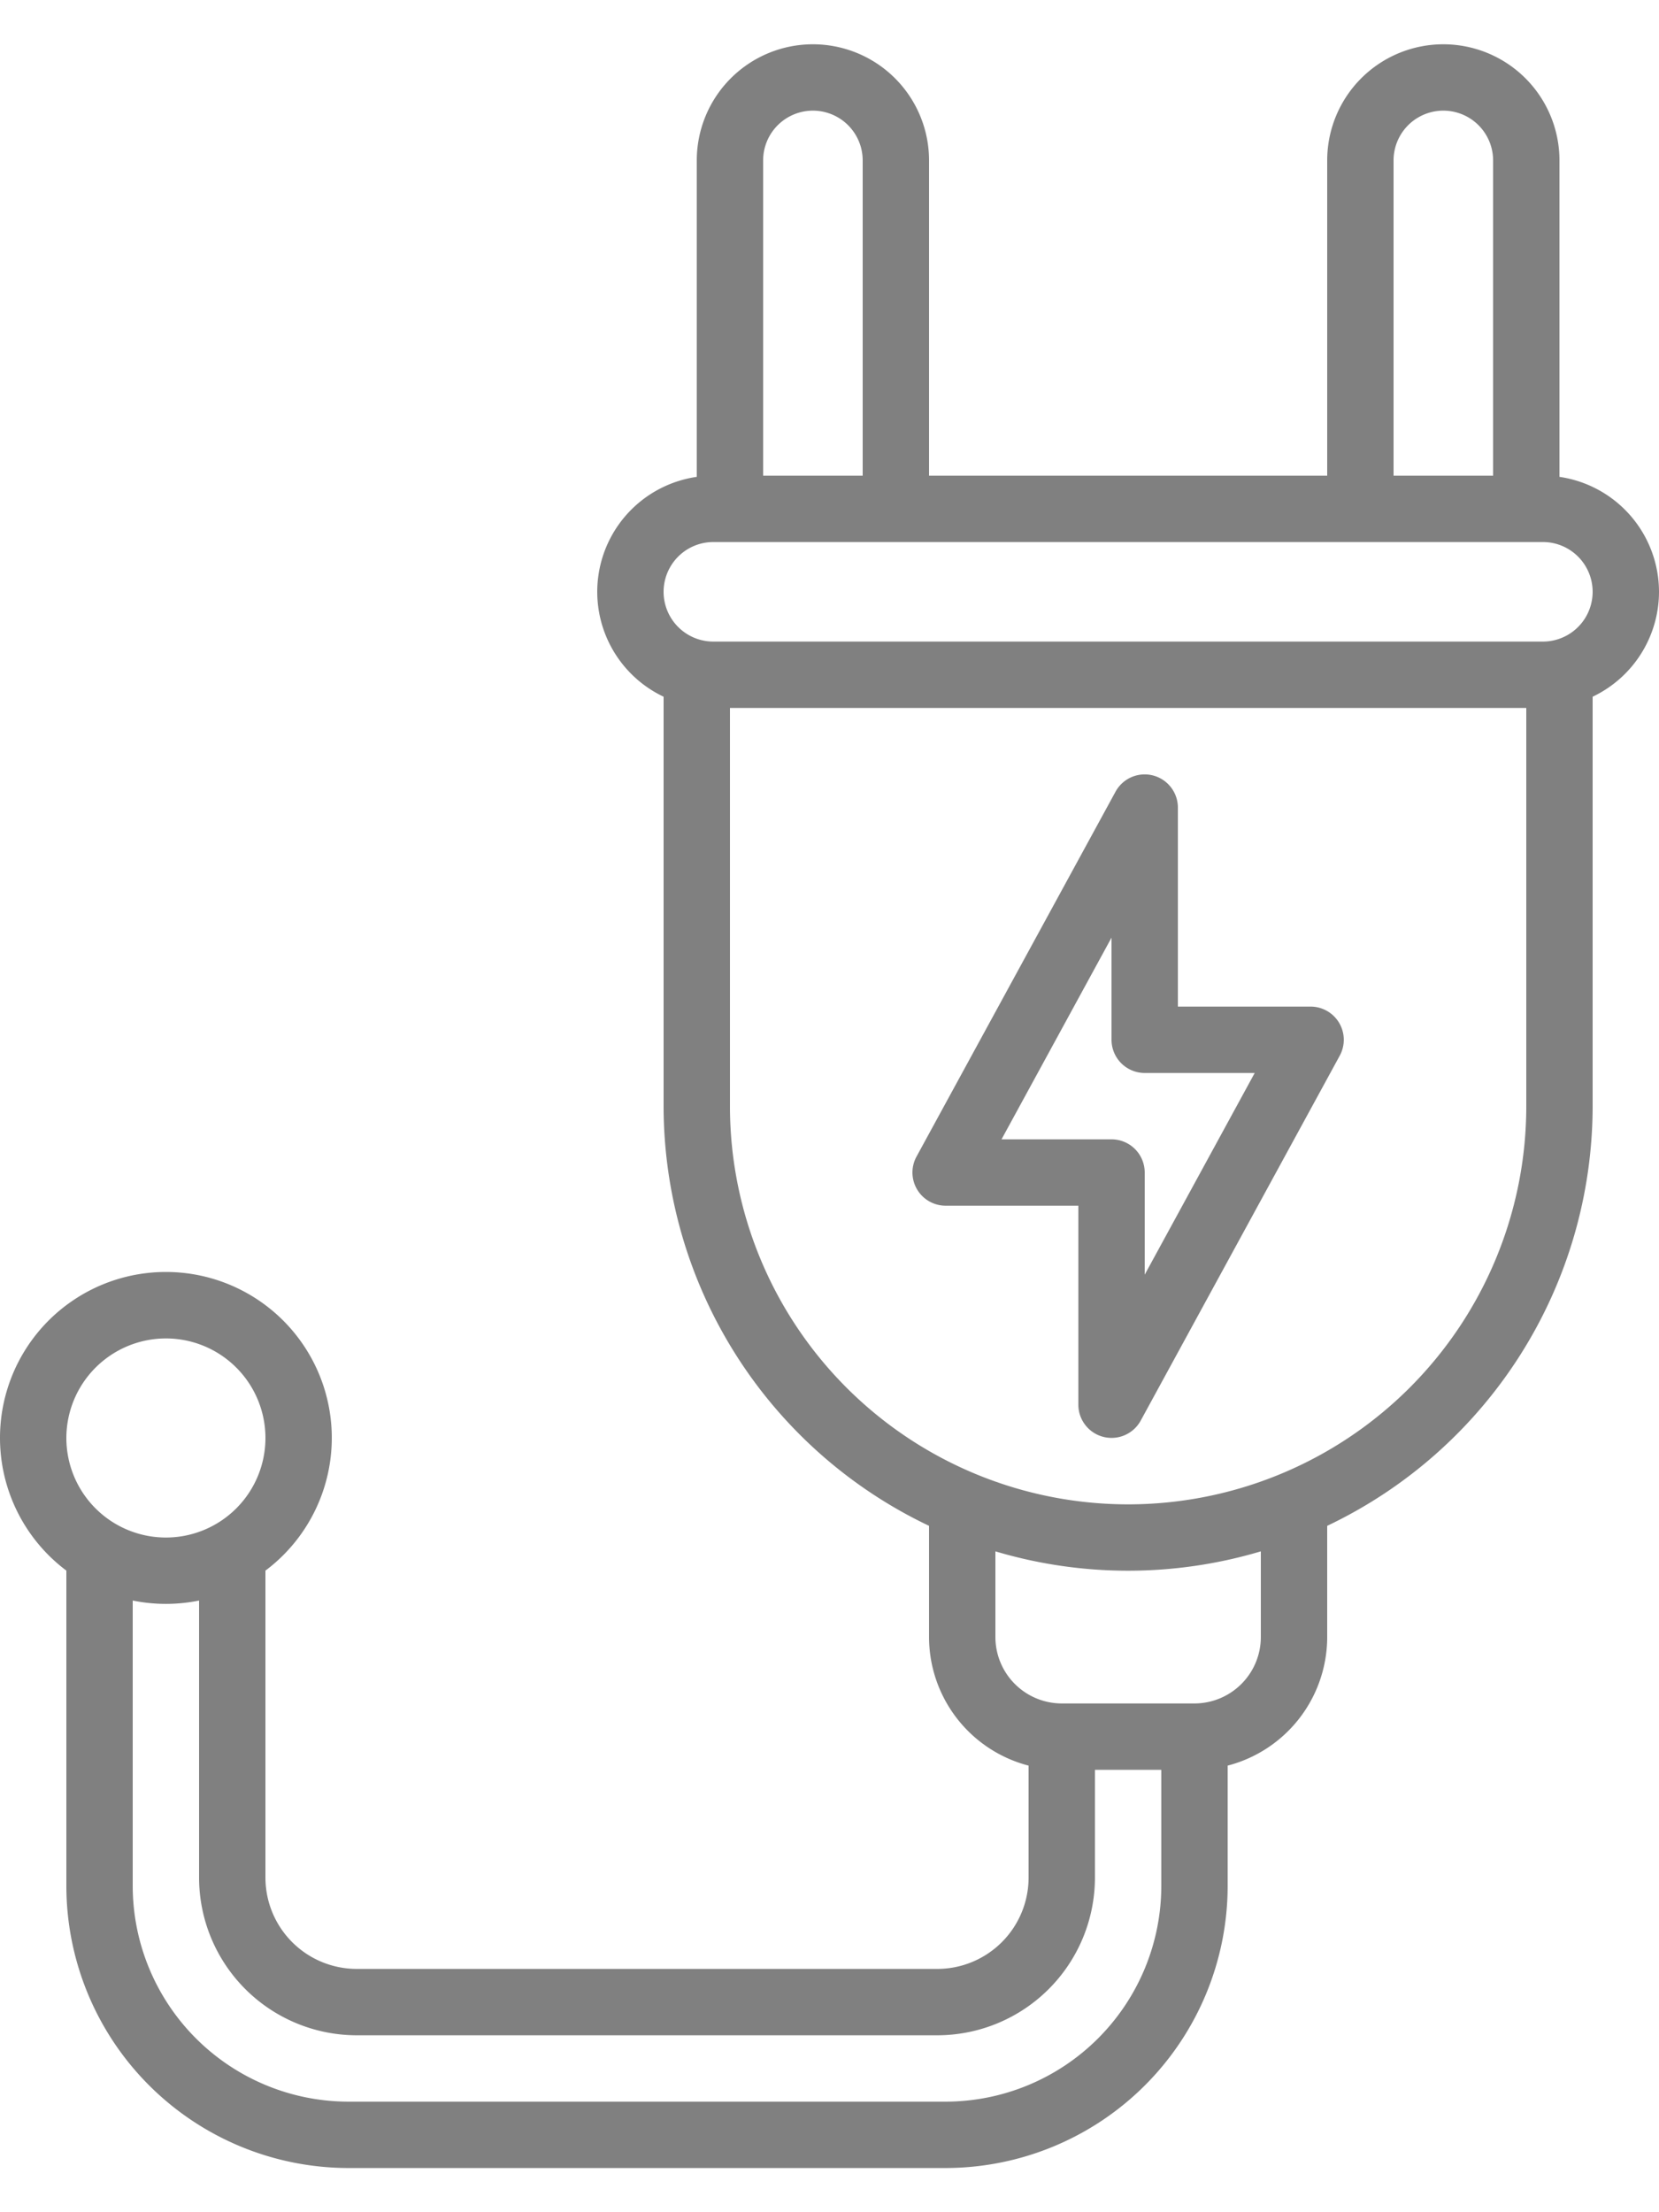
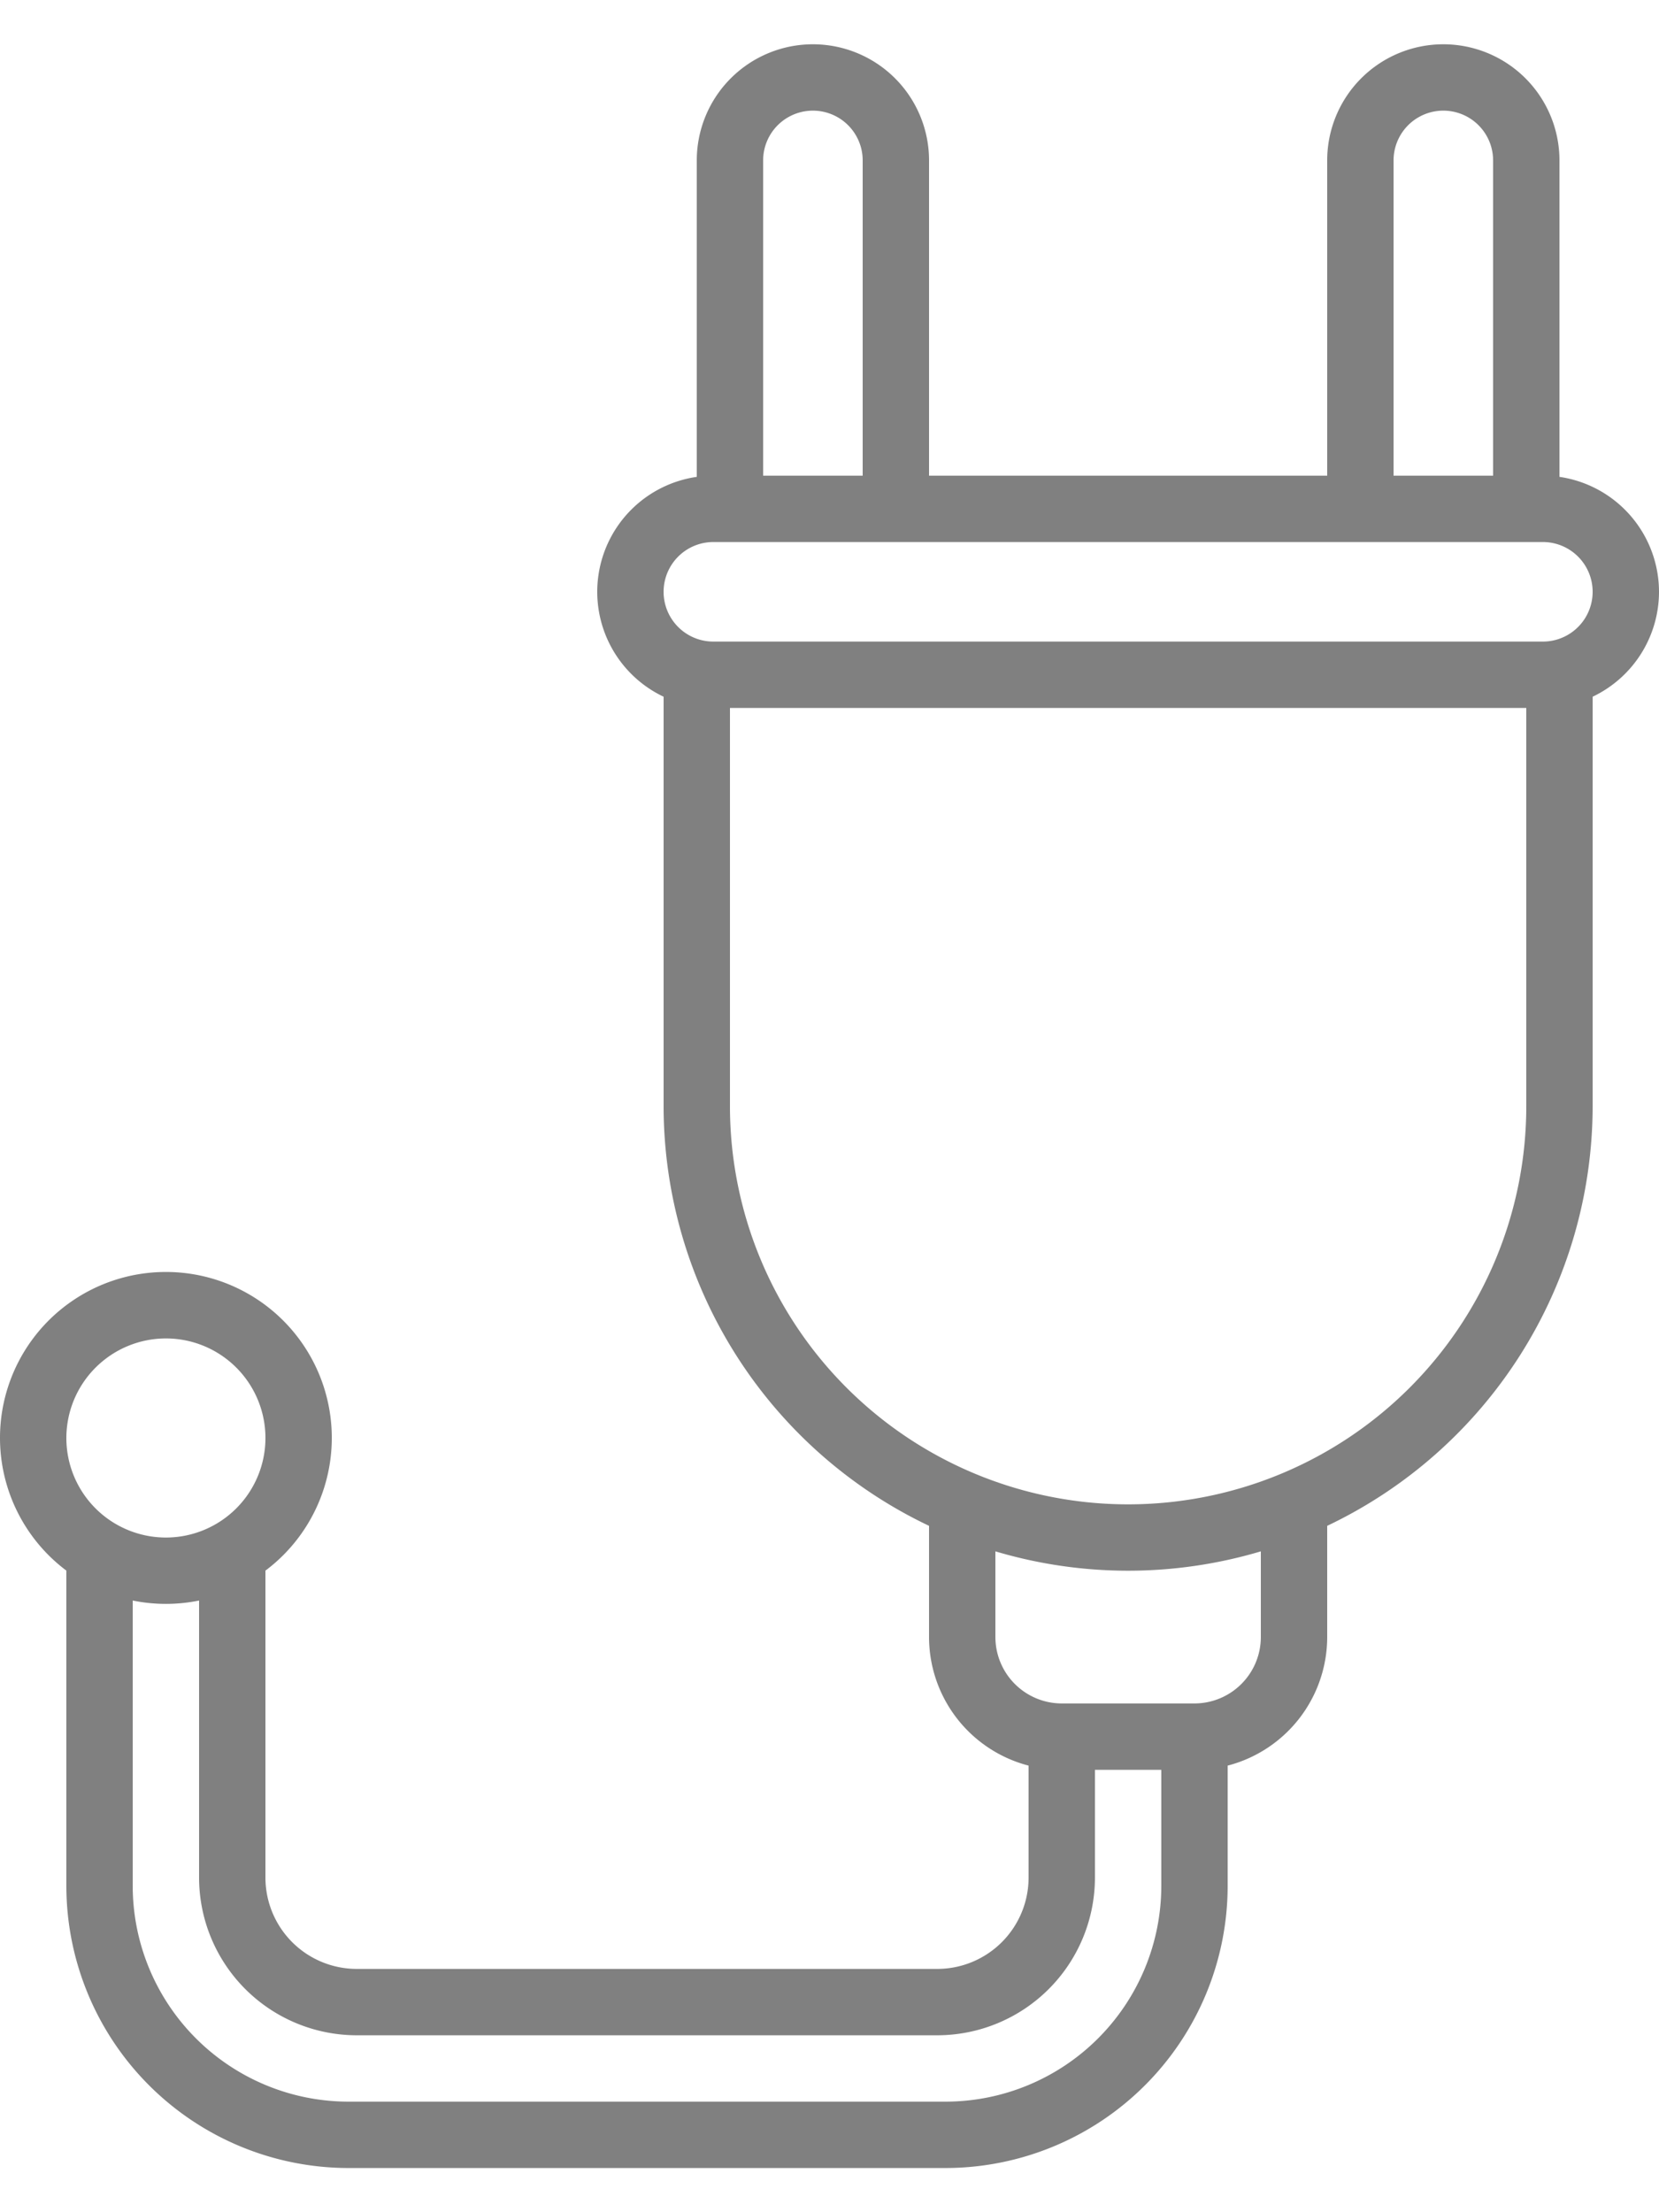
<svg xmlns="http://www.w3.org/2000/svg" xmlns:xlink="http://www.w3.org/1999/xlink" id="Capa_1" data-name="Capa 1" width="100" height="133.338" viewBox="0 0 100 128">
  <defs>
    <style>.st0{fill:gray}</style>
    <linearGradient id="orange" x1="254.013" y1="213.999" x2="280.017" y2="213.999" gradientUnits="userSpaceOnUse">
      <stop offset="0" stop-color="orange" />
      <stop offset="1" stop-color="#ffc966" />
    </linearGradient>
    <linearGradient id="orange-2" x1="199.015" y1="214" x2="299.015" y2="214" xlink:href="#orange" />
  </defs>
-   <path class="st0 cls-1" d="M256.015,220h8v12a2.002,2.002,0,0,0,3.756.958l12-22A2.001,2.001,0,0,0,278.015,208h-8V196a2.002,2.002,0,0,0-3.756-.958l-12,22A2.001,2.001,0,0,0,256.015,220Zm10-16.157V210a2,2,0,0,0,2,2h6.631l-6.631,12.157V218a2,2,0,0,0-2-2h-6.631Z" transform="translate(-199.015 -150)" />
  <path class="st0 cls-2" d="M299.015,183a7.01,7.01,0,0,0-6-6.928V157a7,7,0,0,0-14,0v19h-24V157a7,7,0,0,0-14,0V176.072a6.999,6.999,0,0,0-2,13.251V214a28.035,28.035,0,0,0,16,25.295V246a8.014,8.014,0,0,0,6,7.747V260.5a5.506,5.506,0,0,1-5.5,5.5h-35a5.506,5.506,0,0,1-5.5-5.5V241.994a10,10,0,1,0-12,0V261a17.019,17.019,0,0,0,17,17h36a17.019,17.019,0,0,0,17-17v-7.253a8.014,8.014,0,0,0,6-7.747v-6.705a28.035,28.035,0,0,0,16-25.295V189.323A7.008,7.008,0,0,0,299.015,183Zm-16-26a3,3,0,0,1,6,0v19h-6Zm-38,0a3,3,0,0,1,6,0v19h-6Zm-36,71a6,6,0,1,1-6,6A6.007,6.007,0,0,1,209.015,228Zm47,46h-36a13.015,13.015,0,0,1-13-13V243.798a10.038,10.038,0,0,0,4,0V260.5a9.511,9.511,0,0,0,9.5,9.5h35a9.511,9.511,0,0,0,9.5-9.5V254h4v7A13.015,13.015,0,0,1,256.015,274Zm19-28a4.005,4.005,0,0,1-4,4h-8a4.005,4.005,0,0,1-4-4V240.833a28.012,28.012,0,0,0,16,0Zm16-32a24,24,0,0,1-48,0V190h48Zm1-28h-50a3,3,0,0,1,0-6h50a3,3,0,0,1,0,6Z" transform="translate(-199.015 -150)" />
</svg>